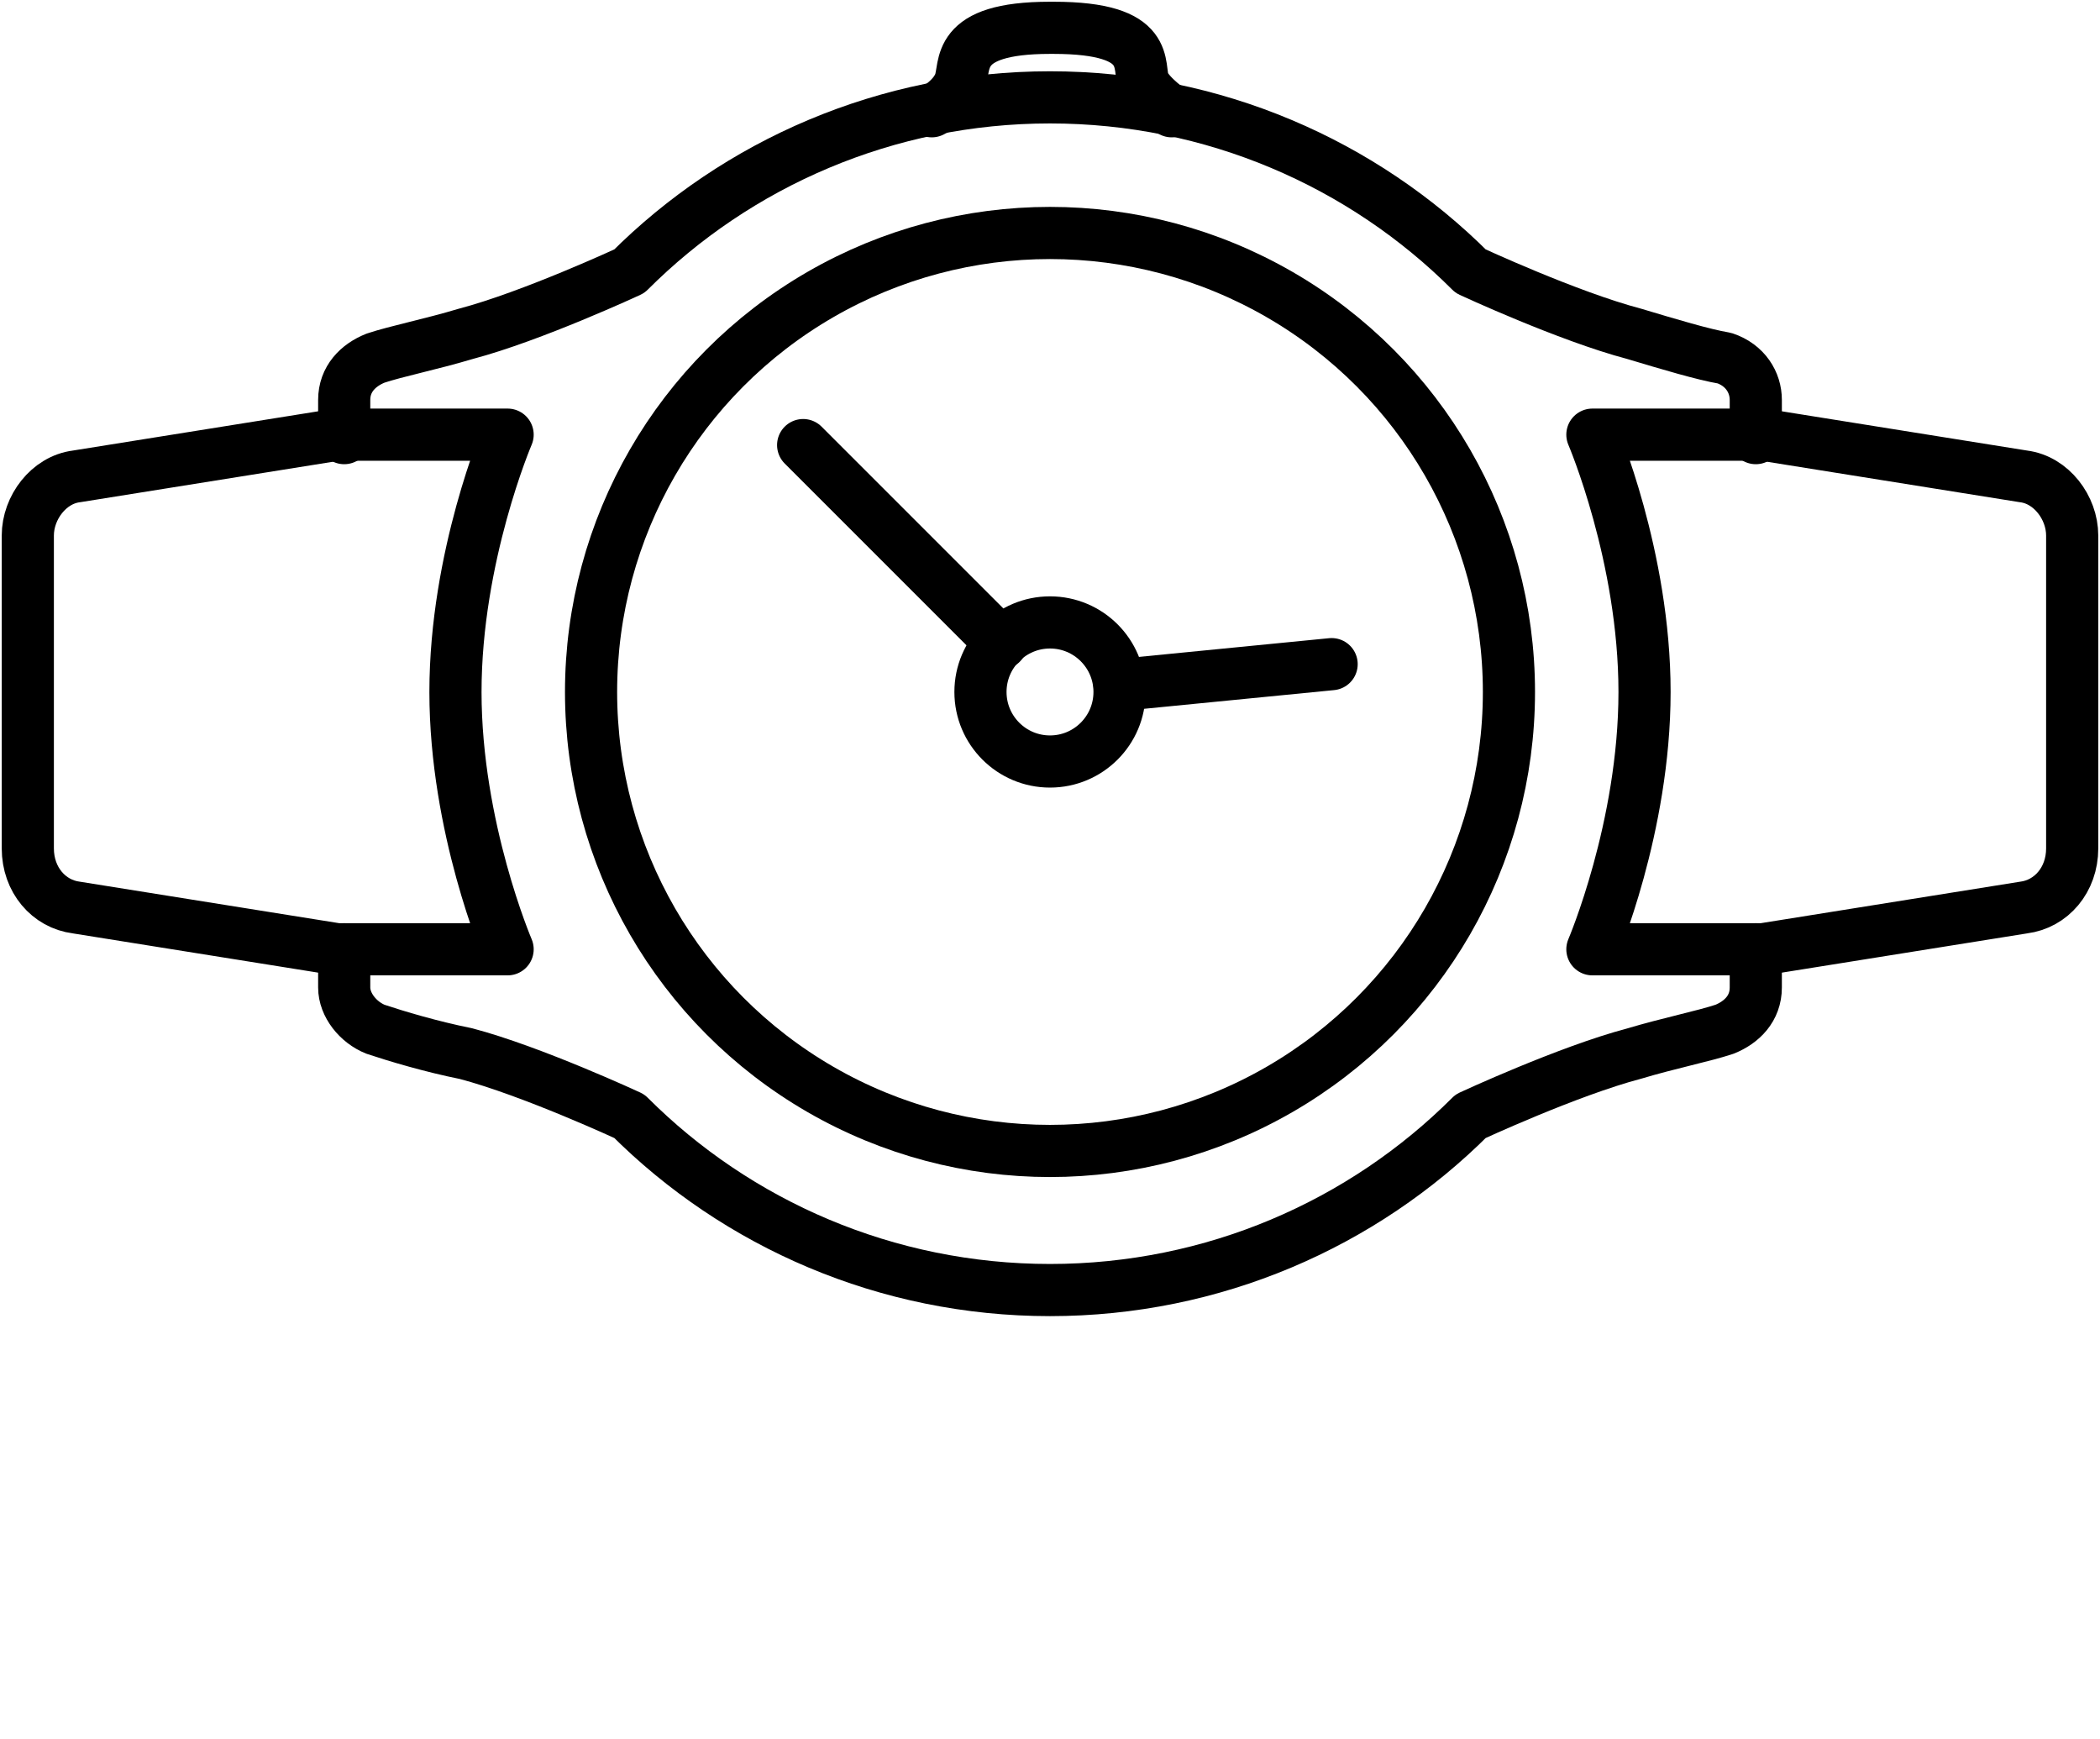
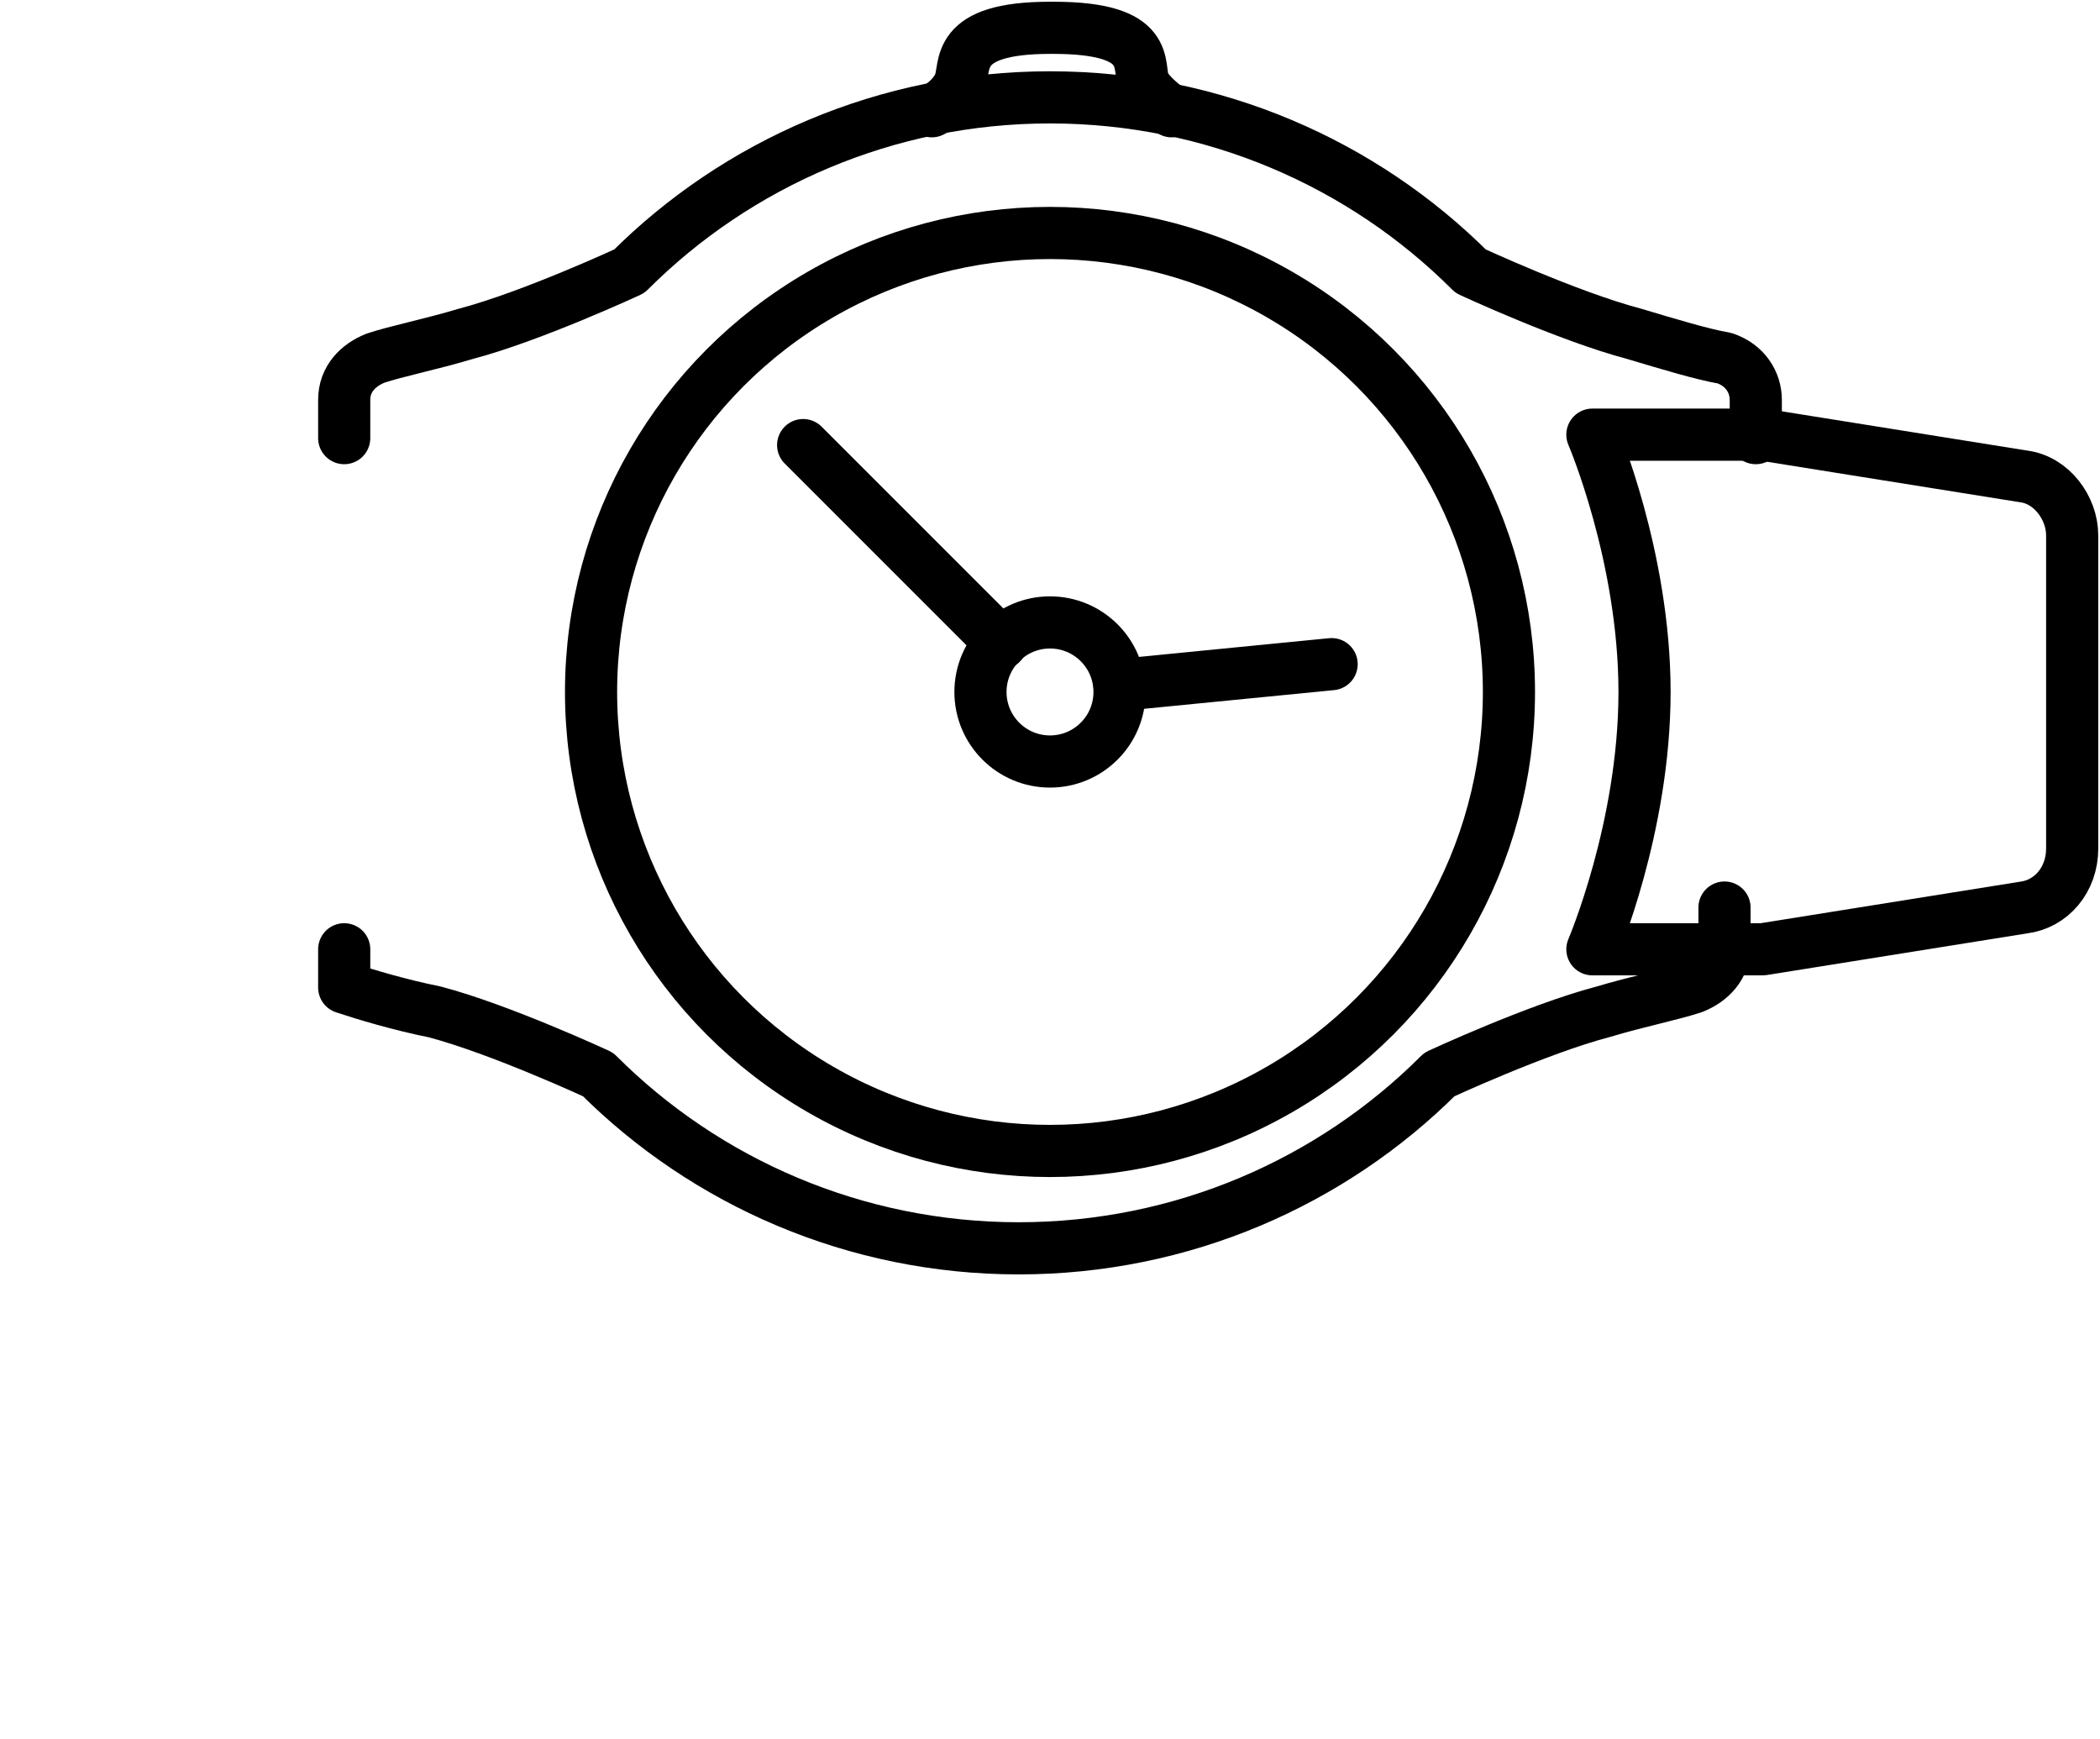
<svg xmlns="http://www.w3.org/2000/svg" version="1.1" id="Layer_1" x="0px" y="0px" width="60.4px" height="50px" viewBox="0 0 60.4 50" style="enable-background:new 0 0 60.4 50;" xml:space="preserve">
  <style type="text/css">
	.st0{fill:none;stroke:#000000;stroke-width:1.5;stroke-linecap:round;stroke-linejoin:round;stroke-miterlimit:10;}
</style>
  <g>
    <circle class="st0" cx="30.2" cy="19.9" r="13.2" />
    <circle class="st0" cx="30.2" cy="19.9" r="2" />
    <line class="st0" x1="23.1" y1="12.8" x2="28.8" y2="18.5" />
    <line class="st0" x1="38.3" y1="19.1" x2="32.2" y2="19.7" />
    <path class="st0" d="M50.5,12.6v-1.1c0-0.5-0.3-1-0.9-1.2C49,10.2,48,9.9,47,9.6c-1.9-0.5-4.7-1.8-4.7-1.8l0,0   c-3.1-3.1-7.4-5-12.1-5s-9,1.9-12.1,5l0,0c0,0-2.8,1.3-4.7,1.8c-1,0.3-2,0.5-2.6,0.7c-0.5,0.2-0.9,0.6-0.9,1.2v1.1" />
-     <path class="st0" d="M9.9,27.3v1.1c0,0.5,0.4,1,0.9,1.2c0.6,0.2,1.6,0.5,2.6,0.7c1.9,0.5,4.7,1.8,4.7,1.8l0,0c3.1,3.1,7.4,5,12.1,5   s9-1.9,12.1-5l0,0c0,0,2.8-1.3,4.7-1.8c1-0.3,2-0.5,2.6-0.7c0.5-0.2,0.9-0.6,0.9-1.2v-1.1" />
+     <path class="st0" d="M9.9,27.3v1.1c0.6,0.2,1.6,0.5,2.6,0.7c1.9,0.5,4.7,1.8,4.7,1.8l0,0c3.1,3.1,7.4,5,12.1,5   s9-1.9,12.1-5l0,0c0,0,2.8-1.3,4.7-1.8c1-0.3,2-0.5,2.6-0.7c0.5-0.2,0.9-0.6,0.9-1.2v-1.1" />
    <path class="st0" d="M45.8,27.3h4.4c0.2,0,0.4,0,0.5,0l7.5-1.2c0.8-0.1,1.4-0.8,1.4-1.7v-4.5v0v-4.5c0-0.8-0.6-1.6-1.4-1.7   l-7.5-1.2c-0.2,0-0.4,0-0.5,0h-4.4c0,0,1.5,3.5,1.5,7.4S45.8,27.3,45.8,27.3z" />
-     <path class="st0" d="M14.6,27.3h-4.4c-0.2,0-0.4,0-0.5,0l-7.5-1.2c-0.8-0.1-1.4-0.8-1.4-1.7v-4.5v0v-4.5c0-0.8,0.6-1.6,1.4-1.7   l7.5-1.2c0.2,0,0.4,0,0.5,0h4.4c0,0-1.5,3.5-1.5,7.4S14.6,27.3,14.6,27.3z" />
    <path class="st0" d="M33.7,3.2c0,0-0.6-0.4-0.8-0.8c-0.2-0.5,0.3-1.6-2.6-1.6h-0.1c-2.8,0-2.4,1.1-2.6,1.6   c-0.2,0.5-0.8,0.8-0.8,0.8" />
  </g>
</svg>